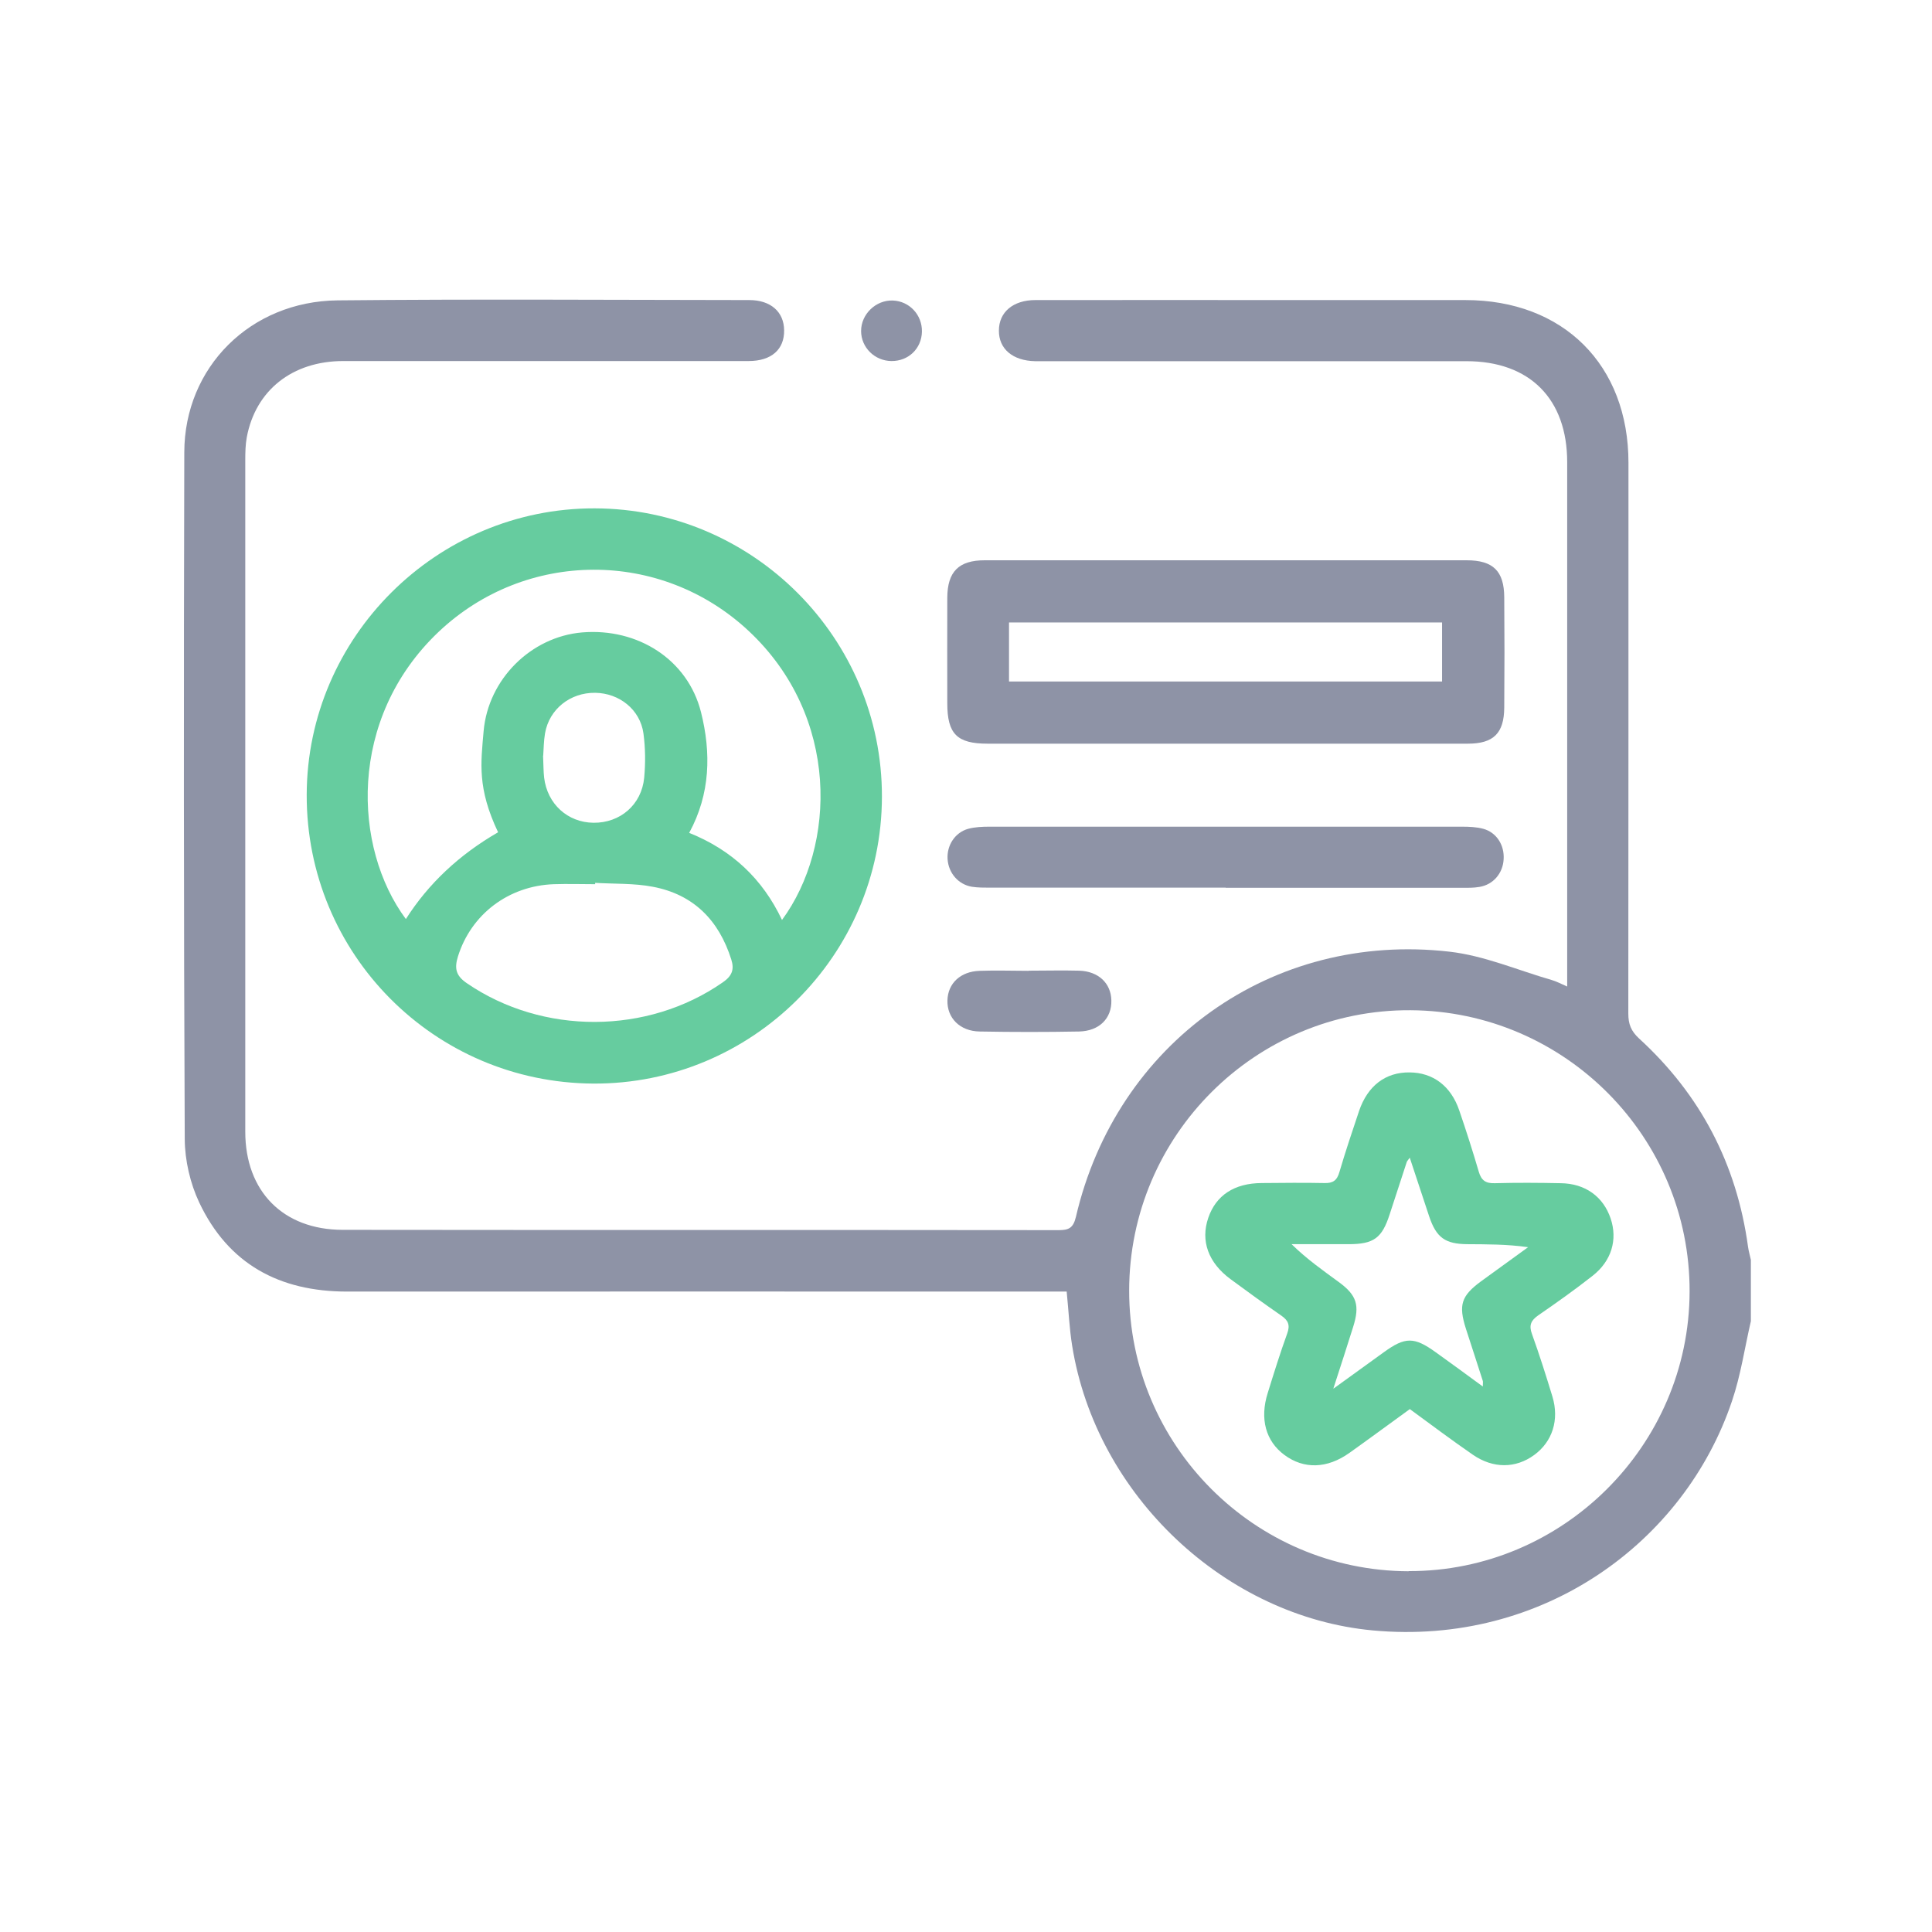
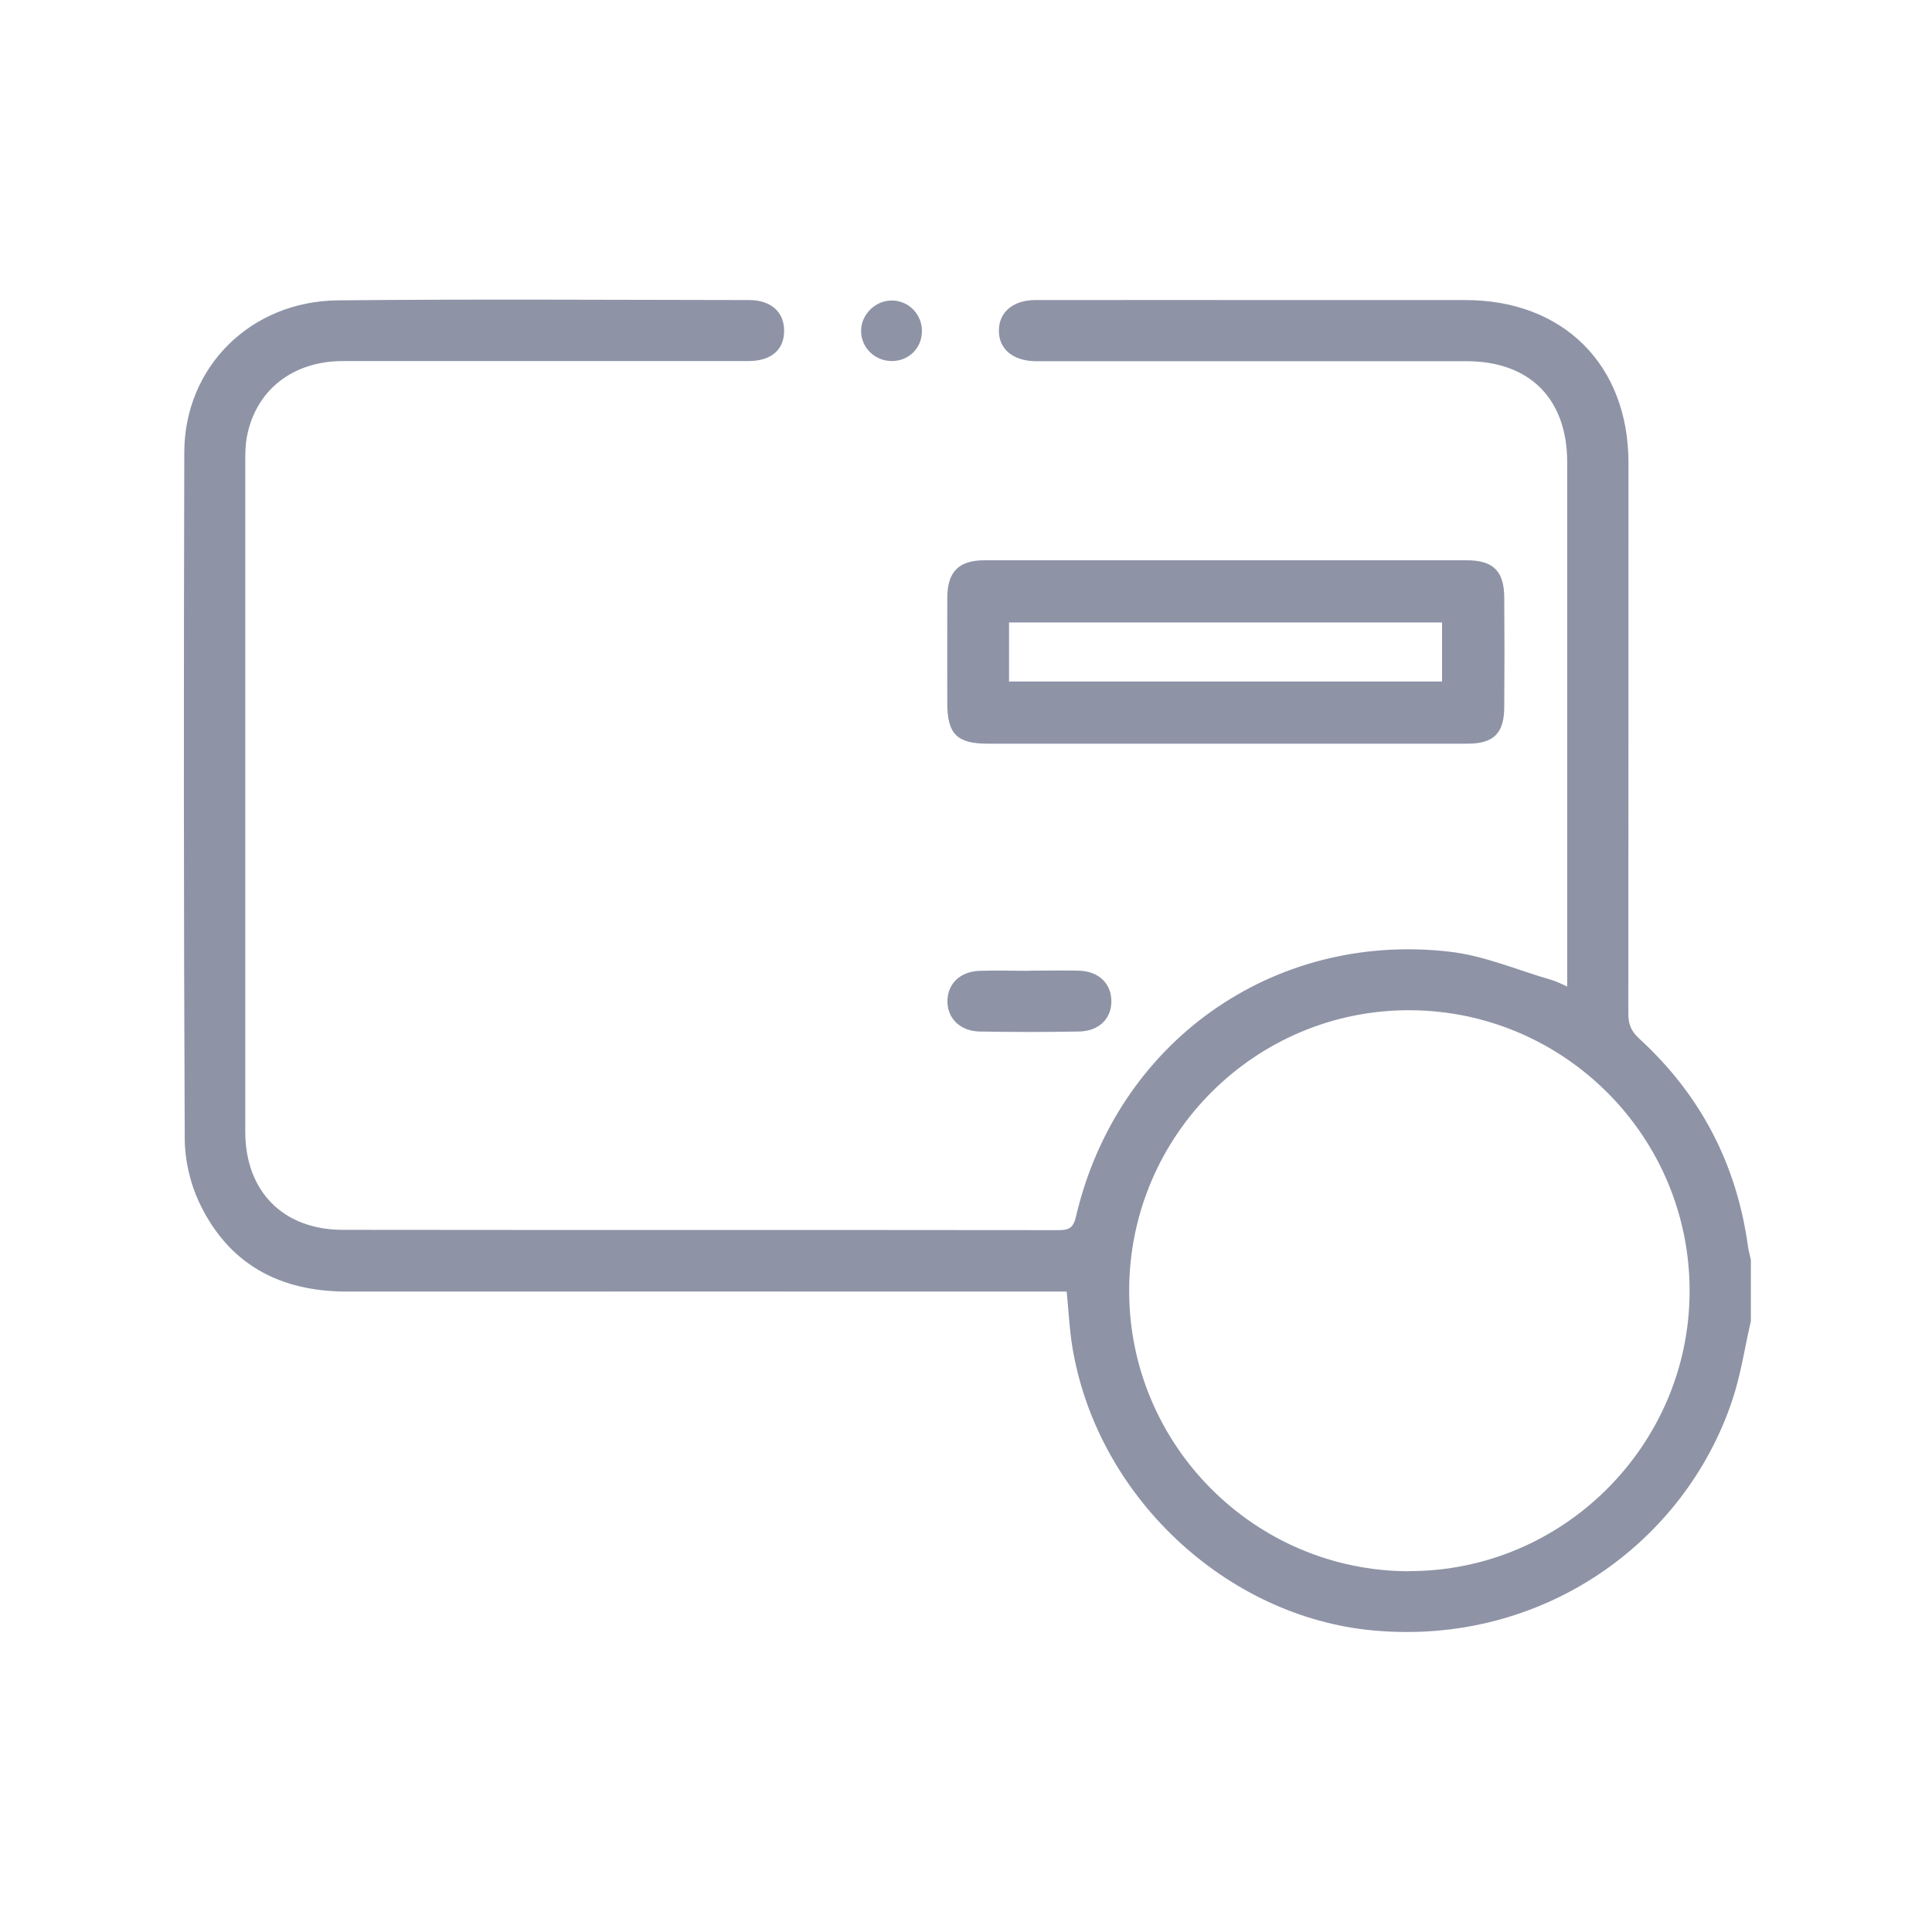
<svg xmlns="http://www.w3.org/2000/svg" id="Layer_1" viewBox="0 0 128 128">
  <defs>
    <style>.cls-1{fill:#8e93a6;}.cls-2{fill:#66cc9f;}</style>
  </defs>
  <path class="cls-1" d="M116,87.53c-.41,1.77-.67,3.58-1.25,5.29-3.15,9.37-12.55,16.24-23.79,15.2-9.75-.9-18.34-8.92-19.93-18.88-.18-1.13-.23-2.28-.36-3.57-.41,0-.84,0-1.26,0-15.47,0-30.95-.01-46.42,0-4.48,0-7.86-1.82-9.79-5.9-.6-1.27-.95-2.79-.96-4.19-.07-15.17-.07-30.34-.03-45.51.01-5.64,4.38-10.01,10.16-10.07,9.09-.09,18.18-.03,27.27-.02,1.43,0,2.3.79,2.31,2,.02,1.27-.84,2.04-2.35,2.04-8.95,0-17.91,0-26.86,0-3.37,0-5.81,1.94-6.39,5.05-.09.49-.1,1.01-.1,1.51,0,14.83,0,29.67,0,44.5,0,3.94,2.5,6.49,6.44,6.5,15.81.02,31.63,0,47.44.02.66,0,.97-.12,1.15-.87,2.68-11.53,12.99-18.92,24.74-17.58,2.31.26,4.53,1.23,6.79,1.88.31.09.61.25,1.02.43v-1.09c0-11.22,0-22.44,0-33.65,0-4.19-2.48-6.69-6.67-6.69-9.22,0-18.45,0-27.67,0-.3,0-.61,0-.91,0-1.48-.03-2.41-.81-2.4-2.03,0-1.22.94-2.02,2.42-2.02,5.95-.01,11.89,0,17.84,0,3.55,0,7.1,0,10.64,0,6.5,0,10.81,4.3,10.81,10.78,0,12.16,0,24.33-.01,36.49,0,.7.18,1.16.71,1.65,4.07,3.72,6.47,8.32,7.22,13.79.04.3.13.59.19.88v4.05ZM93.33,104.09c10.2.03,18.59-8.32,18.61-18.52.03-10.23-8.26-18.58-18.49-18.64-10.25-.06-18.63,8.28-18.64,18.57-.01,10.23,8.29,18.57,18.52,18.6Z" />
-   <path class="cls-2" d="M39.39,33.68c10.51.02,19.06,8.6,19.04,19.11-.02,10.52-8.62,19.05-19.12,19-10.55-.06-19.02-8.59-18.99-19.14.03-10.45,8.62-18.99,19.07-18.97ZM33,55.14c-1.39-2.93-1.14-4.59-.96-6.69.3-3.46,3.15-6.26,6.52-6.55,3.7-.31,7,1.8,7.88,5.27.68,2.7.63,5.42-.78,8.01,2.82,1.13,4.86,3.04,6.15,5.77,3.6-4.9,3.84-13.48-2.2-19.14-5.82-5.45-14.8-5.41-20.57.07-6.03,5.74-5.65,14.3-2.15,19.01q2.23-3.51,6.11-5.75ZM39.43,58.5v.08c-.92,0-1.83-.03-2.74,0-3.01.11-5.48,2-6.35,4.79-.24.77-.15,1.27.59,1.77,5.02,3.44,11.97,3.42,16.96-.06.61-.42.77-.85.56-1.51-.82-2.6-2.5-4.31-5.2-4.82-1.25-.24-2.55-.18-3.83-.26ZM35.98,50.07c.03.58.02,1.02.07,1.45.21,1.75,1.56,2.97,3.27,2.99,1.76.02,3.19-1.19,3.36-2.99.09-.97.08-1.96-.05-2.93-.22-1.58-1.6-2.67-3.2-2.69-1.65-.02-3.04,1.08-3.32,2.68-.09.53-.09,1.07-.12,1.47Z" />
  <path class="cls-1" d="M81.13,49.27c-5.24,0-10.47,0-15.71,0-2.02,0-2.66-.65-2.66-2.68,0-2.33-.01-4.66,0-6.99.01-1.73.76-2.48,2.48-2.48,10.64,0,21.29,0,31.93,0,1.76,0,2.48.72,2.49,2.45.02,2.43.02,4.87,0,7.3-.01,1.71-.71,2.4-2.41,2.4-5.37,0-10.74,0-16.12,0ZM66.85,45.15h28.69v-3.91h-28.69v3.91Z" />
-   <path class="cls-1" d="M81.21,58.81c-5.2,0-10.41,0-15.61,0-.4,0-.82,0-1.21-.06-.9-.15-1.55-.91-1.61-1.83-.06-.91.49-1.77,1.37-2.01.45-.12.93-.14,1.4-.14,10.44,0,20.88,0,31.32,0,.47,0,.96.02,1.4.14.88.24,1.41,1.08,1.35,2.02-.05.93-.69,1.68-1.6,1.83-.4.07-.81.06-1.21.06-5.2,0-10.41,0-15.61,0Z" />
  <path class="cls-1" d="M68.16,64.31c1.11,0,2.23-.03,3.34,0,1.28.04,2.11.84,2.13,1.97.03,1.19-.8,2.03-2.14,2.06-2.19.04-4.39.04-6.58,0-1.32-.02-2.17-.9-2.14-2.06.03-1.13.86-1.92,2.14-1.96,1.08-.04,2.16,0,3.24,0Z" />
  <path class="cls-1" d="M59.06,23.92c-1.11-.01-2.01-.9-2.01-1.99,0-1.12.98-2.06,2.1-2.02,1.1.04,1.95.95,1.93,2.06-.02,1.12-.89,1.96-2.02,1.95Z" />
-   <path class="cls-2" d="M93.4,93.36c-1.38,1-2.68,1.96-4,2.9-1.48,1.05-3.02,1.09-4.31.13-1.23-.91-1.64-2.39-1.1-4.1.41-1.32.82-2.64,1.29-3.94.2-.55.08-.86-.38-1.18-1.14-.79-2.26-1.6-3.37-2.42-1.48-1.09-2-2.54-1.48-4.06.51-1.5,1.73-2.3,3.54-2.31,1.38-.01,2.77-.03,4.15,0,.57.02.84-.17,1-.73.4-1.36.85-2.7,1.3-4.04.57-1.68,1.76-2.58,3.35-2.56,1.55.01,2.74.9,3.29,2.52.46,1.34.89,2.69,1.29,4.05.17.59.46.79,1.07.77,1.45-.04,2.9-.03,4.36,0,1.63.02,2.82.89,3.31,2.34.47,1.4.06,2.81-1.19,3.79-1.17.92-2.38,1.78-3.6,2.62-.49.34-.64.66-.42,1.25.49,1.36.93,2.75,1.35,4.13.47,1.55,0,3-1.21,3.88-1.22.89-2.71.91-4.06-.02-1.39-.96-2.74-1.97-4.17-3.02ZM88.36,91.99c1.26-.91,2.29-1.65,3.32-2.4,1.42-1.03,2.01-1.03,3.44,0,1.02.73,2.03,1.47,3.12,2.27,0-.25.02-.31,0-.37-.37-1.16-.75-2.31-1.12-3.46-.5-1.57-.31-2.17.99-3.13,1.04-.76,2.09-1.52,3.13-2.27-1.4-.2-2.71-.19-4.02-.2-1.48-.01-2.06-.44-2.53-1.83-.42-1.27-.84-2.54-1.29-3.9-.13.18-.18.23-.2.29-.38,1.15-.75,2.31-1.13,3.46-.51,1.58-1.05,1.98-2.73,1.98-1.26,0-2.51,0-3.77,0,1.01.99,2.08,1.74,3.13,2.51,1.19.87,1.4,1.54.95,2.97-.4,1.27-.81,2.55-1.31,4.08Z" />
</svg>